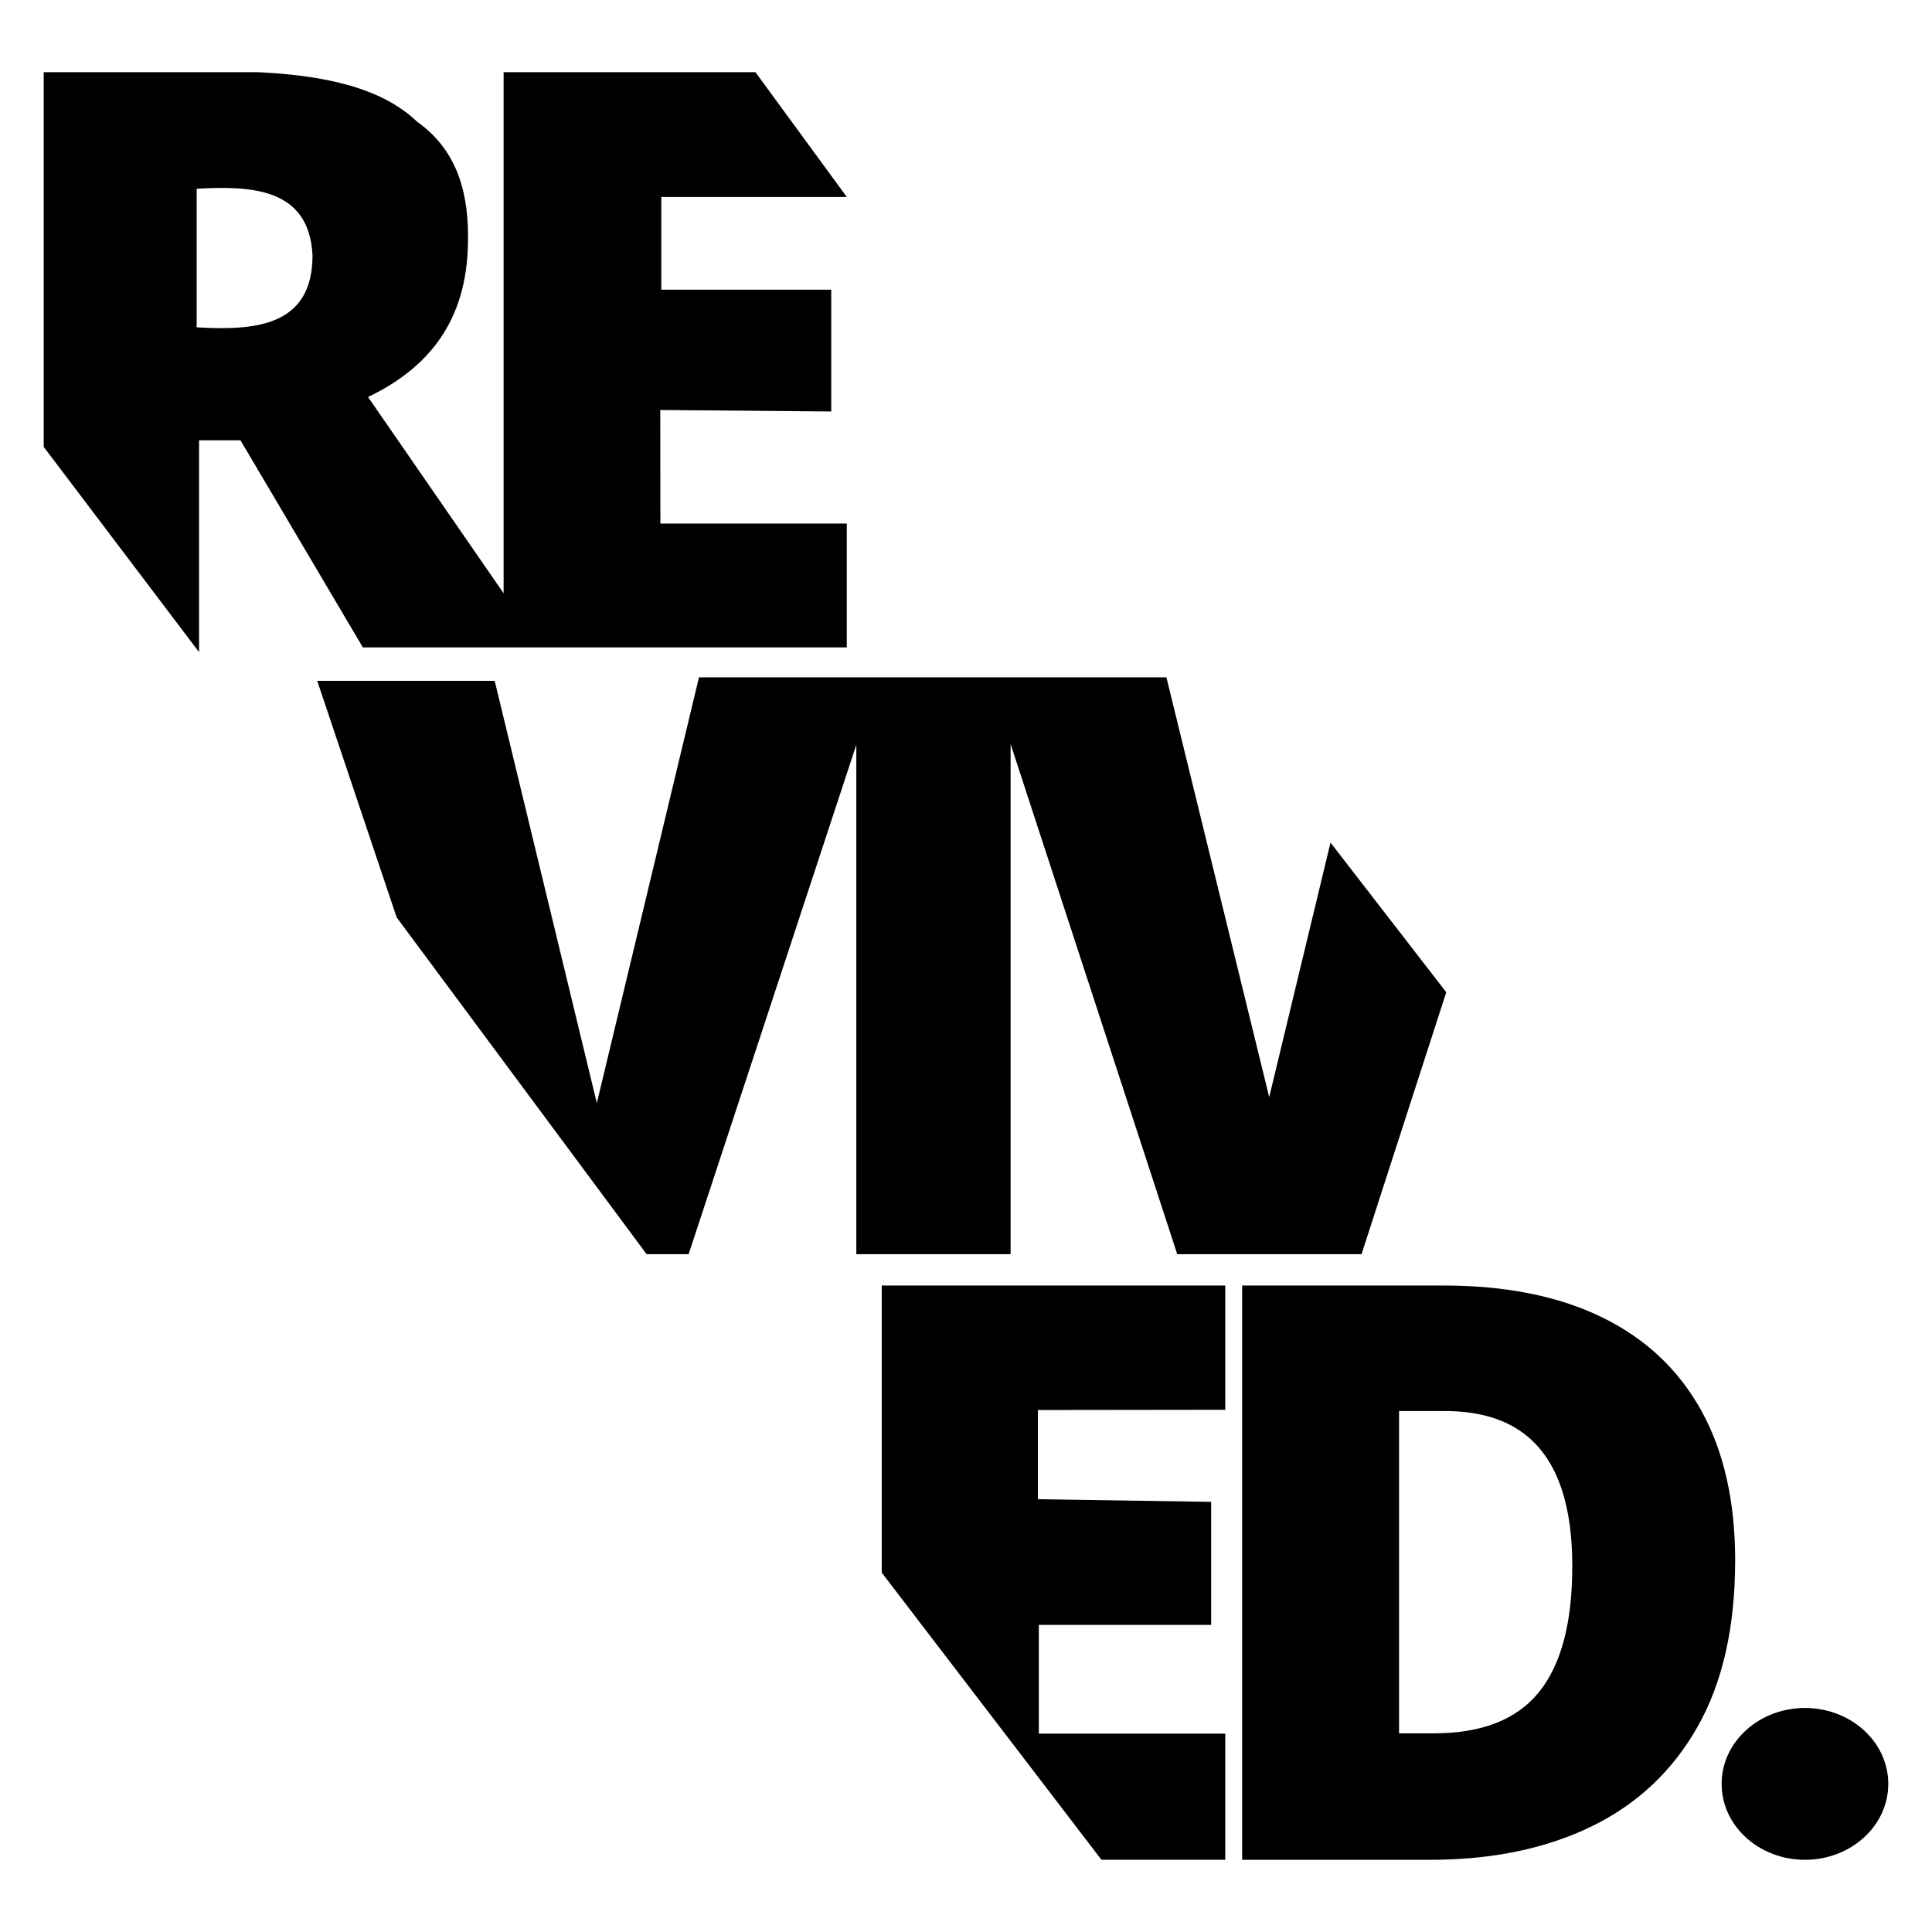
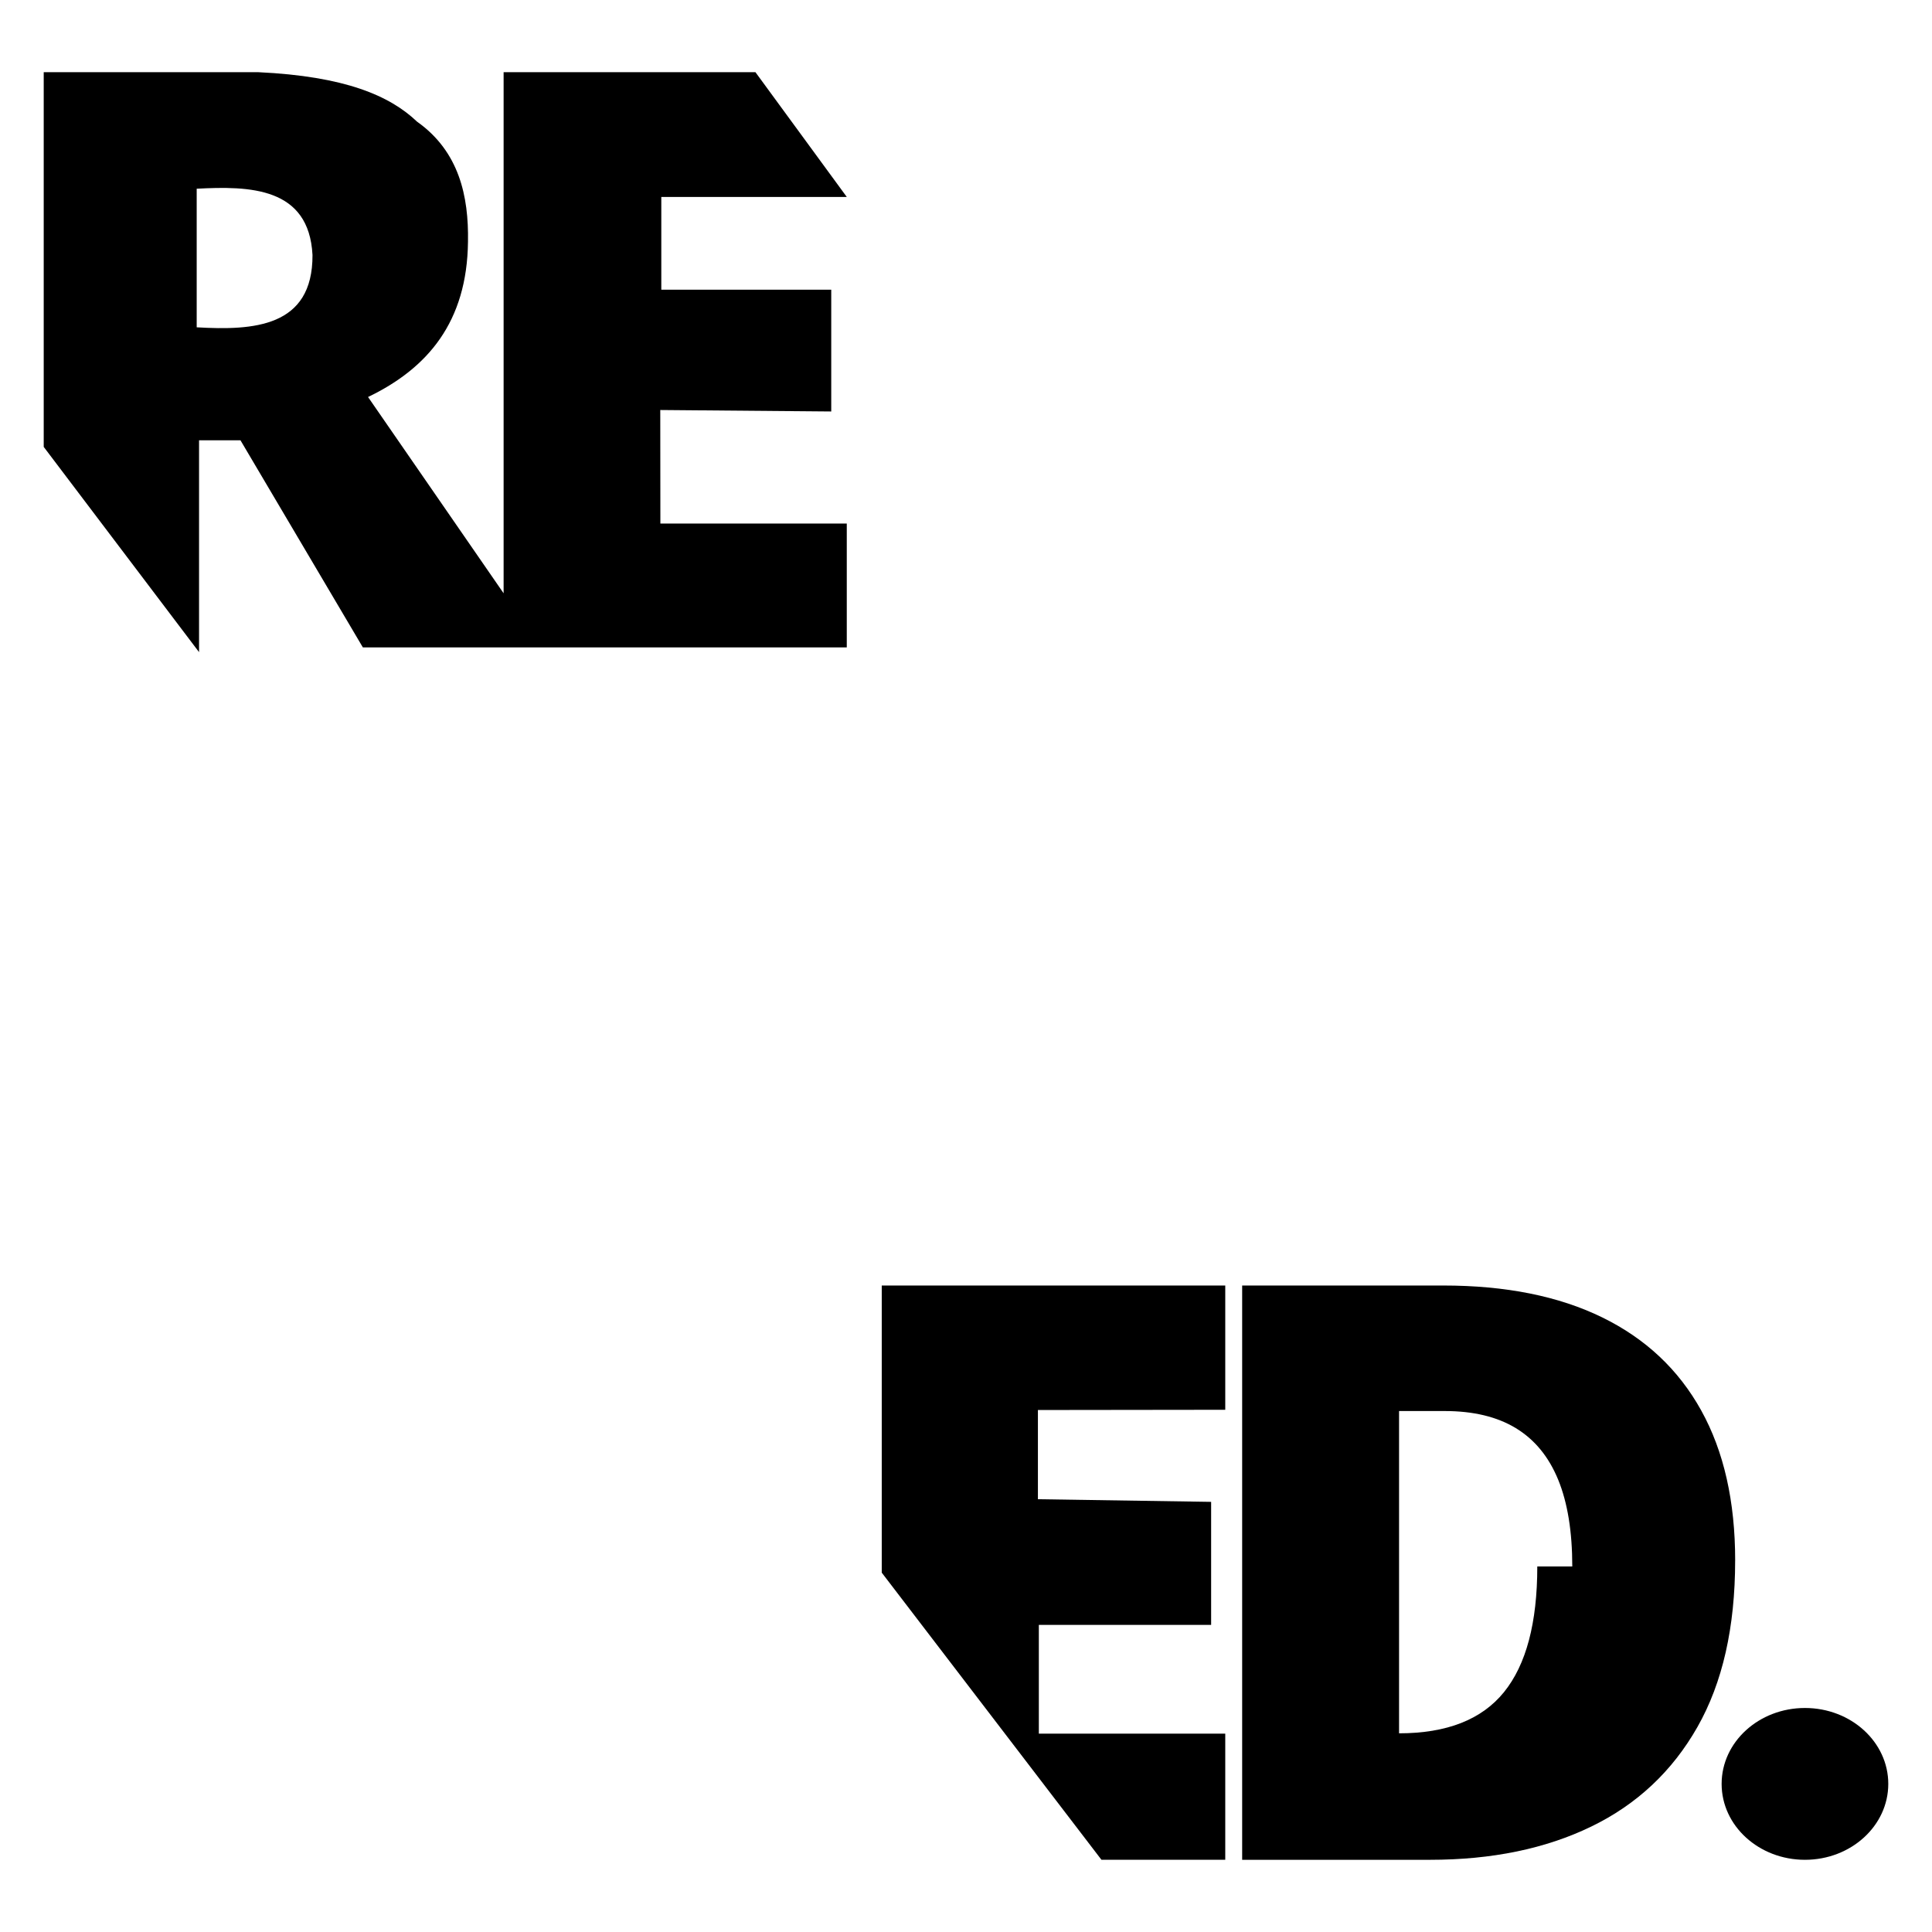
<svg xmlns="http://www.w3.org/2000/svg" version="1.1" width="1000" height="1000">
  <svg id="SvgjsSvg1000" data-name="Layer 1" viewBox="0 0 1000 1000">
    <defs>
      <style>
      .cls-1 {
        fill: #000000;
      }
    </style>
    </defs>
    <path class="cls-1" d="m341.75,212.22l88.5.76v-63.04h-87.96v-48h96l-47.27-64.57h-130.35v269.72l-70.17-101.6c30.86-14.83,51.27-38.83,51.73-80.37.42-23.59-4.59-46.74-26.39-62.17-14.09-13.43-37.33-23.48-82.11-25.58H22.63v193.94l80.4,106.23v-109.64h21.44l63.35,107.2h250.47v-64.11h-96.48l-.06-58.78Zm-239.94-42.8v-71.74c27.38-1.44,58.11-.89,59.94,34.31.17,37.51-30.71,39.11-59.94,37.43Z" />
-     <polygon class="cls-1" points="164.19 352.41 256.05 352.41 308.92 570.96 361.79 350.58 603.73 350.58 656.94 567.87 688.67 436.12 748.58 513.59 704.72 649.17 609.34 649.17 523.09 385.12 523.09 649.17 443.23 649.17 443.23 522.17 443.23 448.16 443.23 399.74 443.23 385.49 356.43 649.17 334.69 649.17 205.31 474.84 164.19 352.41" />
    <polygon class="cls-1" points="456.39 665.38 634.19 665.38 634.19 729.7 537.22 729.82 537.22 775.99 626.88 777.36 626.88 841.04 537.7 841.04 537.7 897.33 634.19 897.33 634.19 962.62 570.11 962.62 456.39 814 456.39 665.38" />
-     <path class="cls-1" d="m898.11,807.7c0,34.57-6.51,63.3-19.53,86.21-13.02,22.91-31.36,40.09-55,51.54-23.65,11.46-51.44,17.18-83.38,17.18h-97.26v-297.25h104.05c32.35,0,59.76,5.49,82.25,16.47,22.48,10.98,39.58,27.04,51.3,48.19,11.72,21.14,17.58,47.04,17.58,77.67Zm-84.3,3.1c0-18.06-2.44-33.03-7.3-44.91-4.87-11.88-12.17-20.77-21.9-26.68-9.73-5.91-22-8.86-36.81-8.86h-23.65v166.81h18.1c24.67,0,42.77-7.09,54.28-21.28,11.51-14.19,17.27-35.88,17.27-65.07Z" />
+     <path class="cls-1" d="m898.11,807.7c0,34.57-6.51,63.3-19.53,86.21-13.02,22.91-31.36,40.09-55,51.54-23.65,11.46-51.44,17.18-83.38,17.18h-97.26v-297.25h104.05c32.35,0,59.76,5.49,82.25,16.47,22.48,10.98,39.58,27.04,51.3,48.19,11.72,21.14,17.58,47.04,17.58,77.67Zm-84.3,3.1c0-18.06-2.44-33.03-7.3-44.91-4.87-11.88-12.17-20.77-21.9-26.68-9.73-5.91-22-8.86-36.81-8.86h-23.65v166.81c24.67,0,42.77-7.09,54.28-21.28,11.51-14.19,17.27-35.88,17.27-65.07Z" />
    <ellipse class="cls-1" cx="934.24" cy="923.34" rx="43.13" ry="39.29" />
  </svg>
  <style>@media (prefers-color-scheme: light) { :root { filter: none; } }
</style>
</svg>